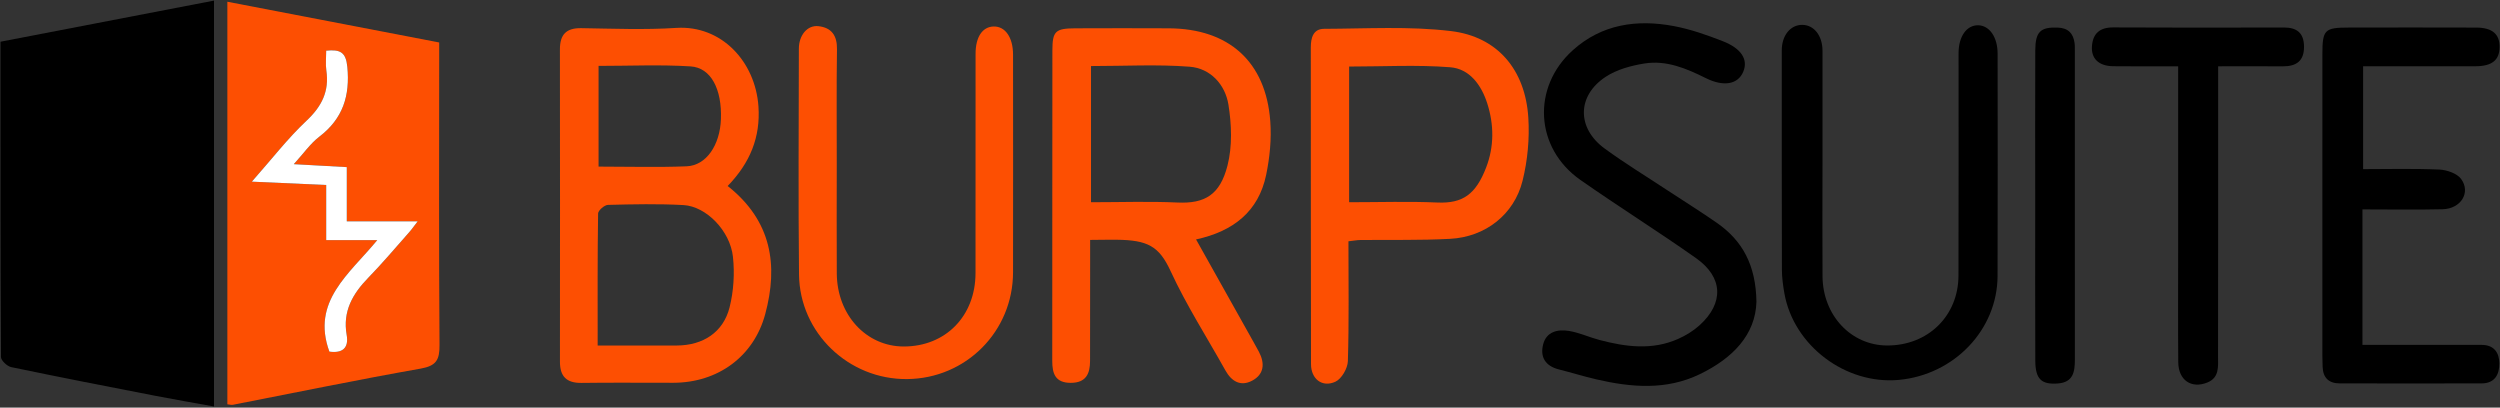
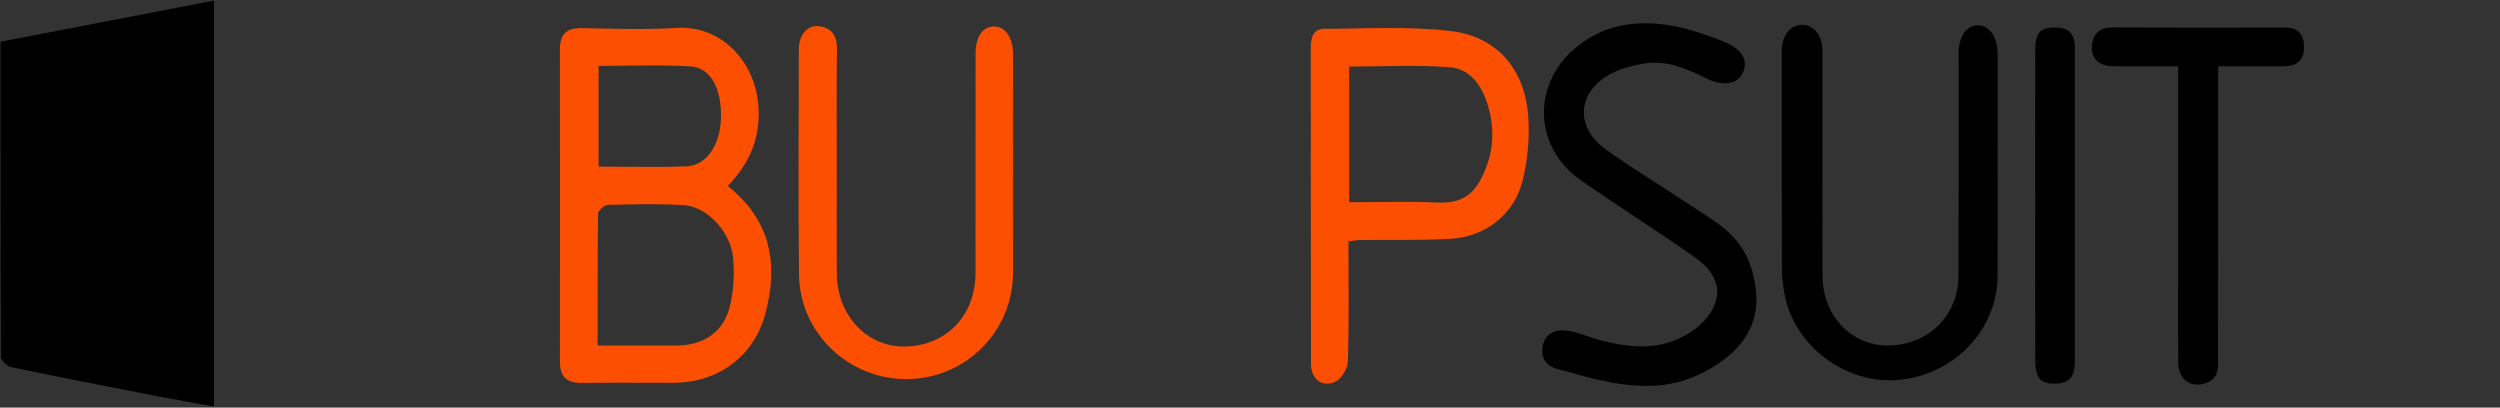
<svg xmlns="http://www.w3.org/2000/svg" width="92px" height="15px" viewBox="0 0 92 15" version="1.1">
  <rect x="0" y="0" width="92" height="15" fill="#333333" stroke="none" />
  <title>49D11080-52F1-4CA7-95C7-D0CBA3045ADC</title>
  <g id="Page-1" stroke="none" stroke-width="1" fill="none" fill-rule="evenodd">
    <g id="Quality-Engineering-&amp;-Testing" transform="translate(-563, -4478)">
      <g id="BurpSuite" transform="translate(563, 4478)">
        <path d="M53.367,2.475 C52.142,2.379 50.903,2.449 49.649,2.449 C49.649,4.114 49.649,5.733 49.649,7.442 C50.774,7.442 51.839,7.406 52.9,7.453 C53.837,7.493 54.312,7.145 54.69,6.164 C54.989,5.387 54.982,4.585 54.731,3.801 C54.515,3.132 54.084,2.531 53.367,2.475 Z" id="Path" />
        <path d="M25.267,6.119 C25.991,6.09 26.496,5.341 26.53,4.382 C26.569,3.282 26.166,2.49 25.412,2.442 C24.299,2.373 23.178,2.424 22.026,2.424 C22.026,3.669 22.026,4.855 22.026,6.13 C23.143,6.13 24.207,6.162 25.267,6.119 Z" id="Path" />
        <path d="M25.154,7.547 C24.23,7.496 23.299,7.516 22.373,7.54 C22.244,7.543 22.012,7.744 22.01,7.856 C21.986,9.441 21.994,11.027 21.994,12.715 C23.021,12.715 23.964,12.718 24.907,12.715 C25.869,12.711 26.616,12.231 26.848,11.312 C26.997,10.717 27.038,10.065 26.973,9.455 C26.872,8.495 25.987,7.593 25.154,7.547 Z" id="Path" />
        <path d="M43.778,2.456 C42.586,2.364 41.381,2.432 40.149,2.432 C40.149,4.1 40.149,5.721 40.149,7.443 C41.243,7.443 42.289,7.405 43.33,7.453 C44.341,7.5 44.896,7.168 45.171,6.096 C45.353,5.387 45.324,4.582 45.206,3.849 C45.087,3.116 44.551,2.515 43.778,2.456 Z" id="Path" />
        <path d="M0.035,13.135 C0.036,13.265 0.261,13.478 0.412,13.51 C2.184,13.88 3.961,14.225 5.739,14.57 C6.441,14.707 7.146,14.826 7.875,14.959 C7.875,9.946 7.875,5.023 7.875,0.022 C5.234,0.531 2.638,1.031 0.019,1.535 C0.019,5.438 0.015,9.286 0.035,13.135 Z" id="Path" fill="#000000" fill-rule="nonzero" />
-         <path d="M16.162,2.206 C16.162,1.996 16.162,1.786 16.162,1.563 C13.534,1.057 10.973,0.565 8.367,0.064 C8.367,5.069 8.367,9.971 8.367,14.878 C8.459,14.888 8.518,14.907 8.572,14.896 C10.873,14.448 13.17,13.972 15.479,13.565 C16.062,13.462 16.178,13.238 16.174,12.695 C16.149,9.2 16.161,5.703 16.162,2.206 Z M15.053,8.553 C14.556,9.113 14.074,9.687 13.551,10.223 C12.974,10.815 12.607,11.46 12.758,12.319 C12.845,12.818 12.593,13.004 12.121,12.94 C11.447,11.088 12.855,10.086 13.885,8.836 C13.216,8.836 12.642,8.836 12.004,8.836 C12.004,8.146 12.004,7.507 12.004,6.808 C11.109,6.767 10.275,6.73 9.267,6.685 C10,5.857 10.586,5.095 11.279,4.444 C11.844,3.913 12.122,3.354 12.01,2.591 C11.976,2.364 12.005,2.127 12.005,1.864 C12.516,1.813 12.73,1.914 12.783,2.461 C12.885,3.52 12.622,4.362 11.756,5.026 C11.421,5.283 11.172,5.648 10.813,6.041 C11.535,6.082 12.12,6.114 12.763,6.15 C12.763,6.852 12.763,7.491 12.763,8.144 C13.646,8.144 14.468,8.144 15.373,8.144 C15.252,8.299 15.159,8.432 15.053,8.553 Z" id="Shape" fill="#FD4F02" fill-rule="nonzero" />
        <path d="M26.778,6.845 C27.607,5.99 27.989,5.044 27.911,3.915 C27.795,2.256 26.54,0.92 24.886,1.027 C23.724,1.102 22.553,1.054 21.386,1.036 C20.824,1.028 20.604,1.285 20.605,1.819 C20.61,5.651 20.609,9.482 20.606,13.313 C20.606,13.851 20.847,14.099 21.401,14.091 C22.528,14.075 23.655,14.088 24.782,14.086 C26.41,14.083 27.737,13.128 28.16,11.561 C28.644,9.762 28.402,8.127 26.778,6.845 Z M22.027,2.425 C23.178,2.425 24.299,2.373 25.412,2.443 C26.166,2.49 26.57,3.283 26.53,4.383 C26.496,5.341 25.991,6.091 25.268,6.12 C24.207,6.163 23.144,6.131 22.027,6.131 C22.027,4.855 22.027,3.669 22.027,2.425 Z M26.848,11.312 C26.617,12.23 25.869,12.711 24.907,12.715 C23.964,12.718 23.021,12.715 21.994,12.715 C21.994,11.027 21.986,9.441 22.01,7.856 C22.012,7.744 22.244,7.543 22.373,7.54 C23.299,7.516 24.23,7.496 25.154,7.547 C25.986,7.593 26.872,8.495 26.973,9.455 C27.038,10.065 26.998,10.717 26.848,11.312 Z" id="Shape" fill="#FD4F02" fill-rule="nonzero" />
-         <path d="M43.017,1.042 C41.87,1.036 40.724,1.038 39.577,1.042 C38.843,1.045 38.729,1.143 38.728,1.849 C38.722,5.659 38.727,9.469 38.723,13.279 C38.722,13.751 38.835,14.089 39.405,14.089 C39.965,14.088 40.113,13.755 40.114,13.286 C40.117,12.088 40.116,10.89 40.117,9.692 C40.117,9.426 40.117,9.16 40.117,8.829 C40.511,8.829 40.76,8.817 41.085,8.822 C42.235,8.836 42.651,9.053 43.078,9.976 C43.66,11.237 44.418,12.418 45.097,13.635 C45.321,14.035 45.653,14.232 46.075,14.011 C46.52,13.778 46.554,13.377 46.33,12.949 C46.266,12.828 46.198,12.708 46.131,12.588 C45.441,11.356 44.751,10.124 44.015,8.811 C45.396,8.511 46.314,7.775 46.593,6.443 C46.728,5.798 46.795,5.114 46.746,4.459 C46.583,2.271 45.225,1.055 43.017,1.042 Z M45.171,6.096 C44.896,7.168 44.341,7.5 43.33,7.453 C42.289,7.405 41.243,7.442 40.149,7.442 C40.149,5.721 40.149,4.099 40.149,2.431 C41.381,2.431 42.586,2.363 43.778,2.455 C44.551,2.515 45.087,3.116 45.206,3.849 C45.324,4.582 45.353,5.386 45.171,6.096 Z" id="Shape" fill="#FD4F02" fill-rule="nonzero" />
        <path d="M53.396,1.144 C51.858,0.958 50.283,1.056 48.725,1.061 C48.328,1.062 48.237,1.391 48.238,1.74 C48.24,5.626 48.237,9.512 48.245,13.399 C48.245,13.946 48.656,14.27 49.143,14.047 C49.372,13.942 49.594,13.555 49.602,13.288 C49.646,11.839 49.623,10.388 49.623,8.88 C49.819,8.858 49.934,8.835 50.049,8.833 C51.155,8.82 52.263,8.848 53.366,8.789 C54.658,8.721 55.722,7.897 56.031,6.649 C56.217,5.901 56.291,5.095 56.242,4.326 C56.131,2.574 55.115,1.35 53.396,1.144 Z M54.69,6.164 C54.312,7.145 53.836,7.493 52.899,7.453 C51.838,7.406 50.774,7.442 49.648,7.442 C49.648,5.733 49.648,4.114 49.648,2.449 C50.903,2.449 52.141,2.379 53.367,2.475 C54.083,2.531 54.515,3.132 54.73,3.802 C54.981,4.585 54.989,5.388 54.69,6.164 Z" id="Shape" fill="#FD4F02" fill-rule="nonzero" />
        <path d="M72.796,0.93 C72.372,0.923 72.075,1.342 72.075,1.957 C72.074,4.686 72.081,7.415 72.072,10.143 C72.067,11.631 70.945,12.718 69.447,12.714 C68.119,12.71 67.08,11.606 67.069,10.17 C67.06,8.815 67.067,7.46 67.068,6.106 C67.068,4.693 67.069,3.279 67.068,1.866 C67.067,1.312 66.755,0.917 66.323,0.915 C65.886,0.913 65.569,1.305 65.569,1.855 C65.569,4.544 65.567,7.234 65.574,9.923 C65.575,10.215 65.615,10.51 65.666,10.798 C66.008,12.723 67.92,14.162 69.881,13.98 C71.917,13.79 73.504,12.132 73.51,10.158 C73.52,7.429 73.514,4.7 73.512,1.972 C73.511,1.365 73.213,0.938 72.796,0.93 Z" id="Path" fill="#000000" fill-rule="nonzero" />
        <path d="M36.566,0.975 C36.154,0.984 35.901,1.361 35.901,1.979 C35.9,4.67 35.903,7.362 35.899,10.052 C35.897,11.632 34.796,12.752 33.257,12.751 C31.876,12.75 30.803,11.587 30.794,10.063 C30.786,8.727 30.792,7.391 30.793,6.055 C30.794,4.641 30.78,3.226 30.801,1.812 C30.809,1.307 30.6,1.015 30.115,0.963 C29.711,0.919 29.398,1.295 29.398,1.793 C29.394,4.563 29.374,7.333 29.404,10.103 C29.427,12.255 31.237,13.973 33.386,13.95 C35.551,13.928 37.276,12.195 37.28,10.024 C37.285,7.353 37.282,4.681 37.28,2.01 C37.28,1.376 36.993,0.966 36.566,0.975 Z" id="Path" fill="#FD4F02" fill-rule="nonzero" />
        <path d="M63.186,8.205 C62.589,7.788 61.969,7.404 61.361,7.003 C60.589,6.493 59.796,6.011 59.051,5.466 C58.023,4.715 58.029,3.525 59.087,2.828 C59.495,2.559 60.02,2.416 60.512,2.337 C61.322,2.206 62.058,2.519 62.774,2.875 C63.441,3.206 63.961,3.101 64.153,2.637 C64.336,2.195 64.091,1.785 63.392,1.513 C62.809,1.286 62.207,1.074 61.593,0.959 C60.236,0.705 58.947,0.889 57.882,1.846 C56.36,3.213 56.486,5.451 58.159,6.622 C59.562,7.603 61.016,8.513 62.415,9.5 C63.414,10.205 63.446,11.153 62.545,11.969 C62.316,12.176 62.038,12.346 61.755,12.472 C60.801,12.896 59.828,12.766 58.861,12.511 C58.481,12.411 58.116,12.239 57.731,12.177 C57.325,12.112 56.908,12.203 56.788,12.672 C56.668,13.14 56.87,13.47 57.367,13.595 C57.824,13.71 58.275,13.851 58.734,13.958 C60.024,14.257 61.313,14.37 62.553,13.77 C63.761,13.186 64.601,12.322 64.637,11.109 C64.617,9.747 64.117,8.855 63.186,8.205 Z" id="Path" fill="#000000" fill-rule="nonzero" />
-         <path d="M91.326,12.692 C90.298,12.693 89.269,12.691 88.241,12.69 C87.813,12.69 87.385,12.69 86.938,12.69 C86.938,11.009 86.938,9.405 86.938,7.706 C87.959,7.706 88.926,7.724 89.891,7.7 C90.559,7.683 90.935,7.085 90.569,6.586 C90.42,6.382 90.048,6.253 89.77,6.24 C88.832,6.198 87.891,6.224 86.963,6.224 C86.963,4.912 86.963,3.687 86.963,2.439 C88.372,2.439 89.736,2.441 91.099,2.438 C91.703,2.437 91.979,2.213 91.985,1.738 C91.992,1.257 91.718,1.017 91.127,1.015 C89.565,1.01 88.002,1.011 86.44,1.014 C85.541,1.015 85.464,1.092 85.464,2.001 C85.462,5.694 85.463,9.388 85.463,13.081 C85.463,13.218 85.468,13.356 85.472,13.493 C85.484,13.899 85.697,14.109 86.104,14.109 C87.844,14.112 89.584,14.113 91.324,14.109 C91.813,14.108 91.981,13.773 91.976,13.368 C91.972,12.981 91.782,12.692 91.326,12.692 Z" id="Path" fill="#000000" fill-rule="nonzero" />
        <path d="M84.046,1.012 C81.952,1.017 79.858,1.021 77.764,1.009 C77.274,1.007 77.02,1.23 76.984,1.693 C76.947,2.156 77.236,2.43 77.761,2.437 C78.529,2.447 79.298,2.44 80.156,2.44 C80.156,2.721 80.156,2.933 80.156,3.145 C80.156,5.166 80.156,7.187 80.156,9.209 C80.156,10.582 80.148,11.957 80.16,13.33 C80.165,13.99 80.642,14.315 81.231,14.076 C81.681,13.894 81.624,13.481 81.624,13.117 C81.63,9.8 81.628,6.484 81.628,3.167 C81.628,2.937 81.628,2.707 81.628,2.44 C82.471,2.44 83.24,2.436 84.009,2.441 C84.509,2.444 84.793,2.241 84.788,1.712 C84.783,1.216 84.529,1.011 84.046,1.012 Z" id="Path" fill="#000000" fill-rule="nonzero" />
        <path d="M76.344,1.582 C76.294,1.225 76.109,1.029 75.721,1.015 C75.093,0.994 74.901,1.162 74.898,1.857 C74.891,3.74 74.895,5.624 74.896,7.507 C74.896,9.429 74.89,11.351 74.899,13.274 C74.903,13.955 75.124,14.157 75.73,14.112 C76.298,14.069 76.355,13.678 76.355,13.234 C76.353,9.448 76.354,5.662 76.354,1.876 C76.353,1.778 76.358,1.679 76.344,1.582 Z" id="Path" fill="#000000" fill-rule="nonzero" />
-         <path d="M12.762,6.15 C12.12,6.114 11.534,6.081 10.812,6.041 C11.171,5.648 11.421,5.282 11.756,5.026 C12.622,4.362 12.884,3.52 12.782,2.461 C12.729,1.914 12.516,1.813 12.004,1.864 C12.004,2.127 11.976,2.364 12.009,2.591 C12.122,3.354 11.844,3.913 11.278,4.444 C10.586,5.095 9.999,5.858 9.267,6.685 C10.275,6.73 11.109,6.768 12.004,6.808 C12.004,7.506 12.004,8.145 12.004,8.836 C12.641,8.836 13.216,8.836 13.884,8.836 C12.855,10.086 11.446,11.089 12.121,12.94 C12.592,13.005 12.845,12.818 12.757,12.319 C12.607,11.46 12.974,10.815 13.551,10.223 C14.073,9.687 14.556,9.113 15.052,8.553 C15.159,8.433 15.251,8.299 15.372,8.144 C14.467,8.144 13.645,8.144 12.762,8.144 C12.762,7.491 12.762,6.852 12.762,6.15 Z" id="Path" fill="#FFFFFF" fill-rule="nonzero" />
      </g>
    </g>
  </g>
</svg>